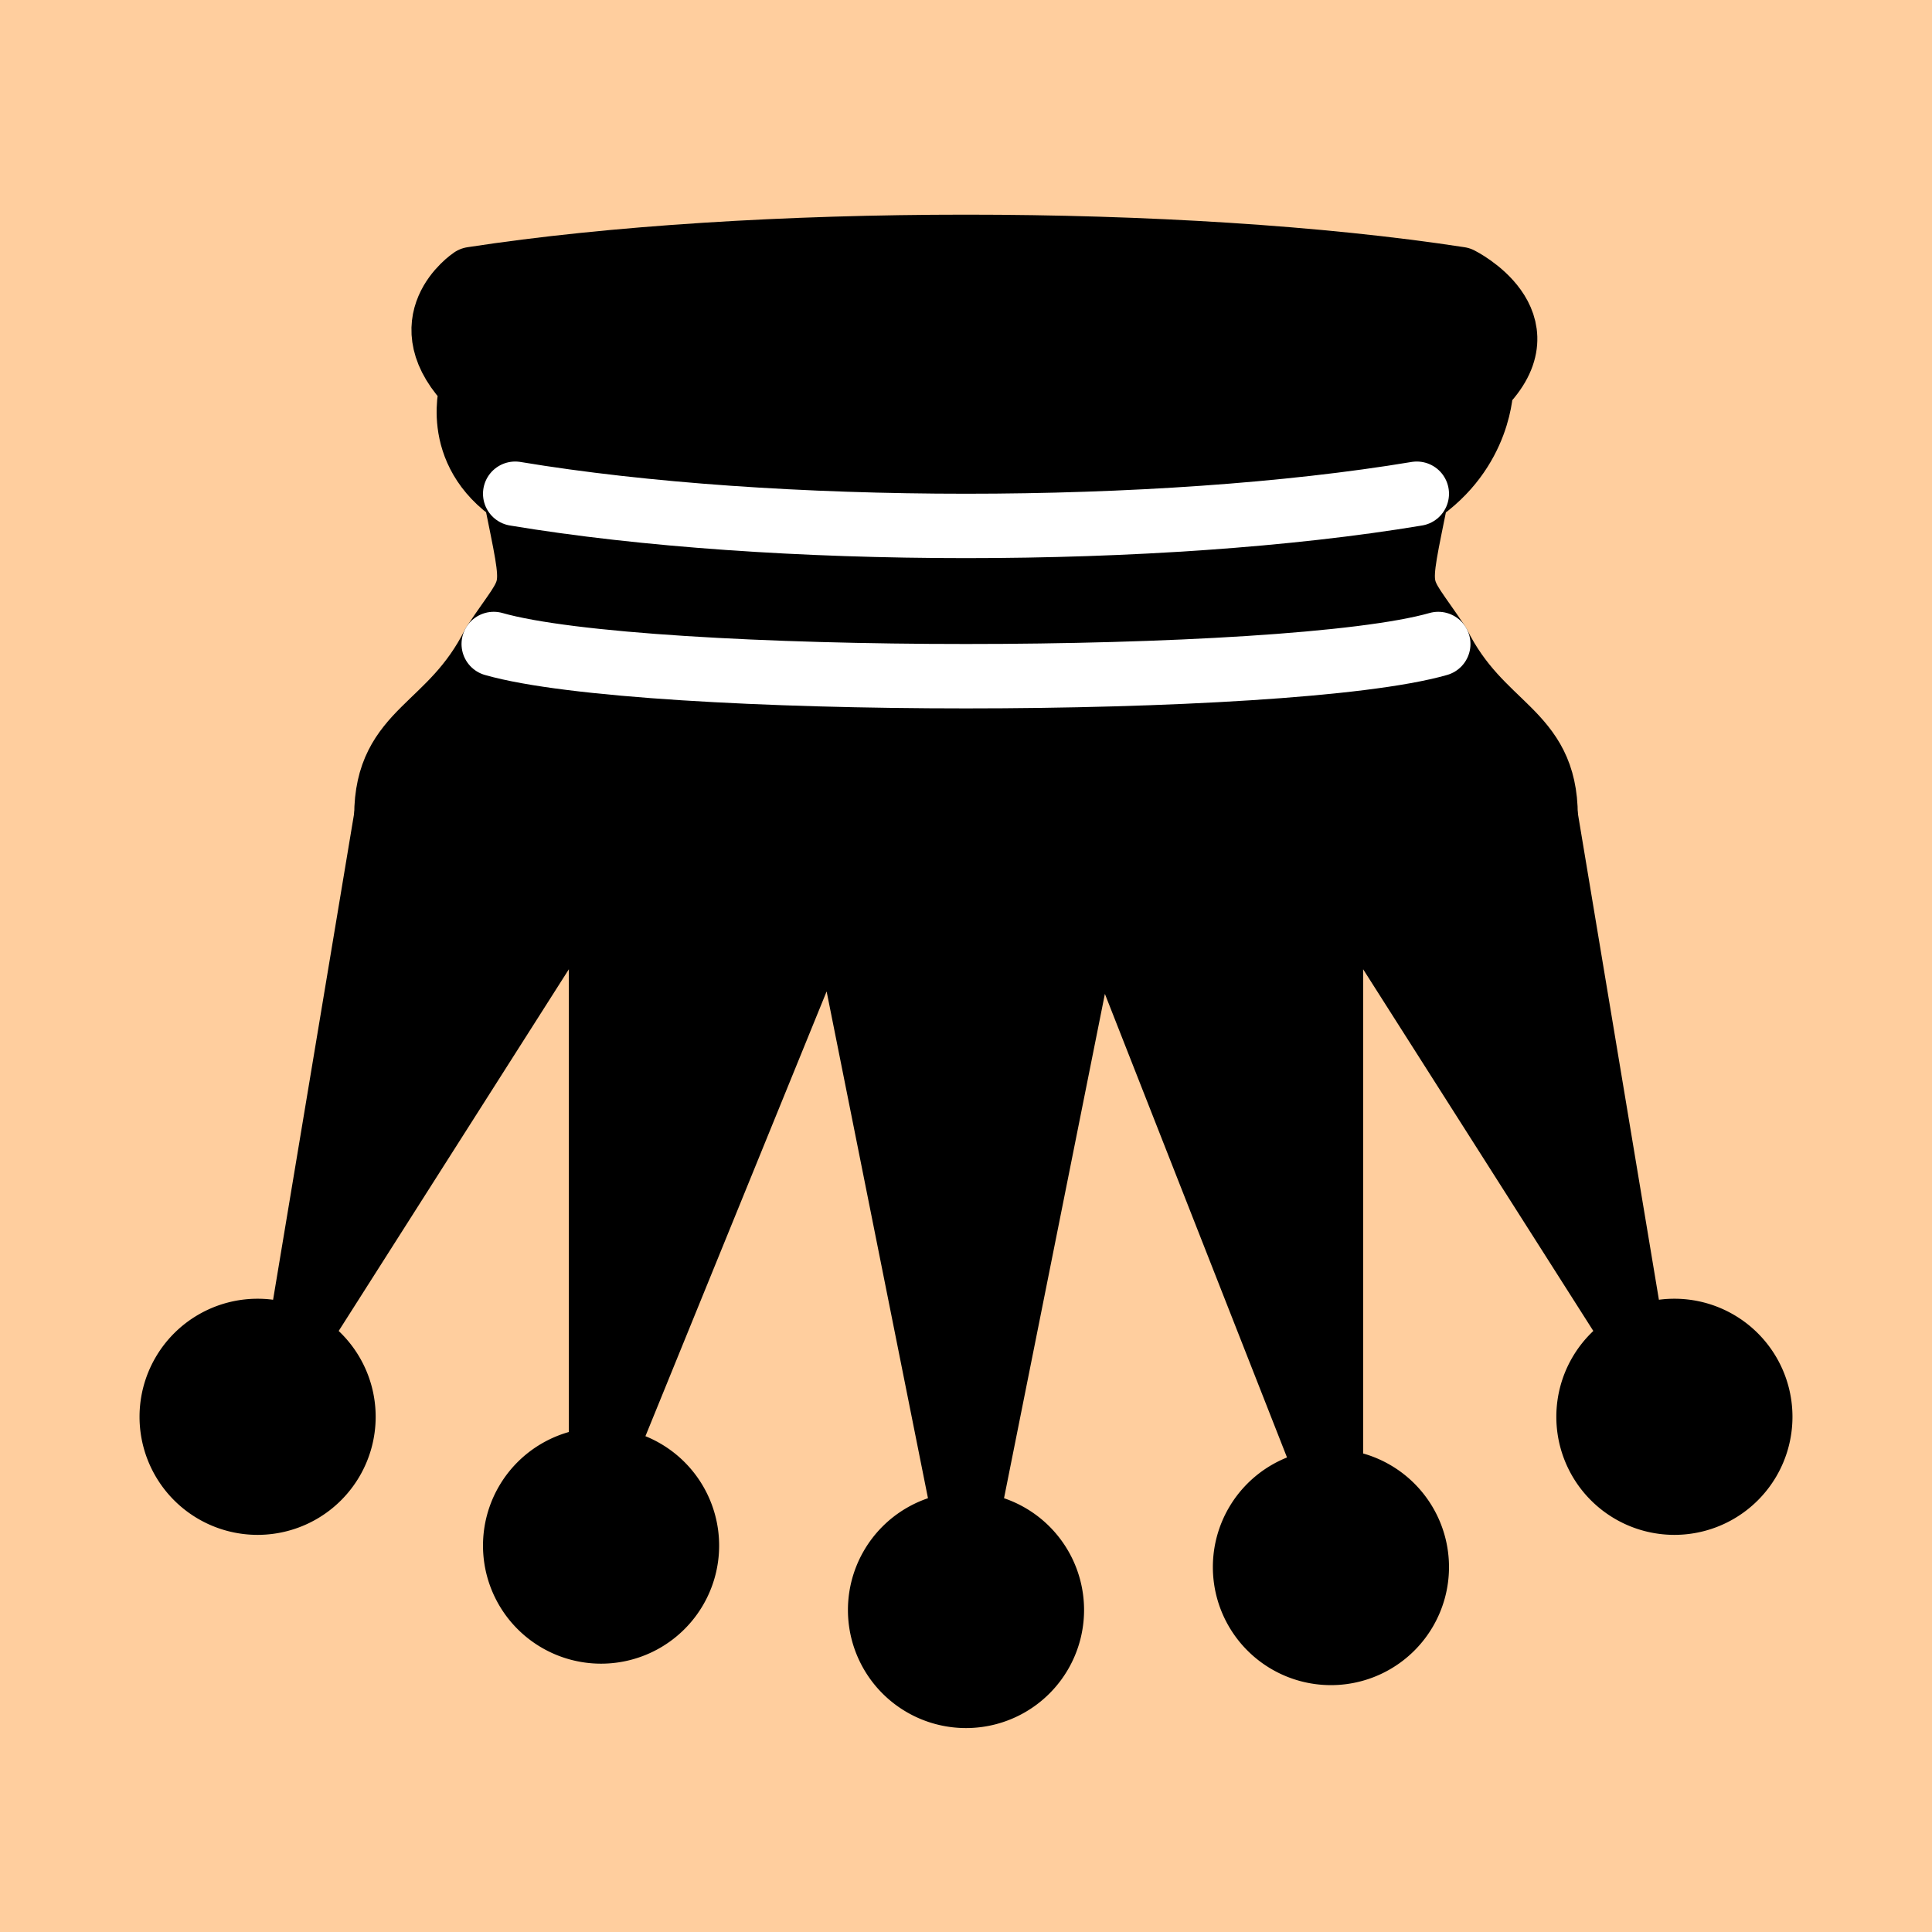
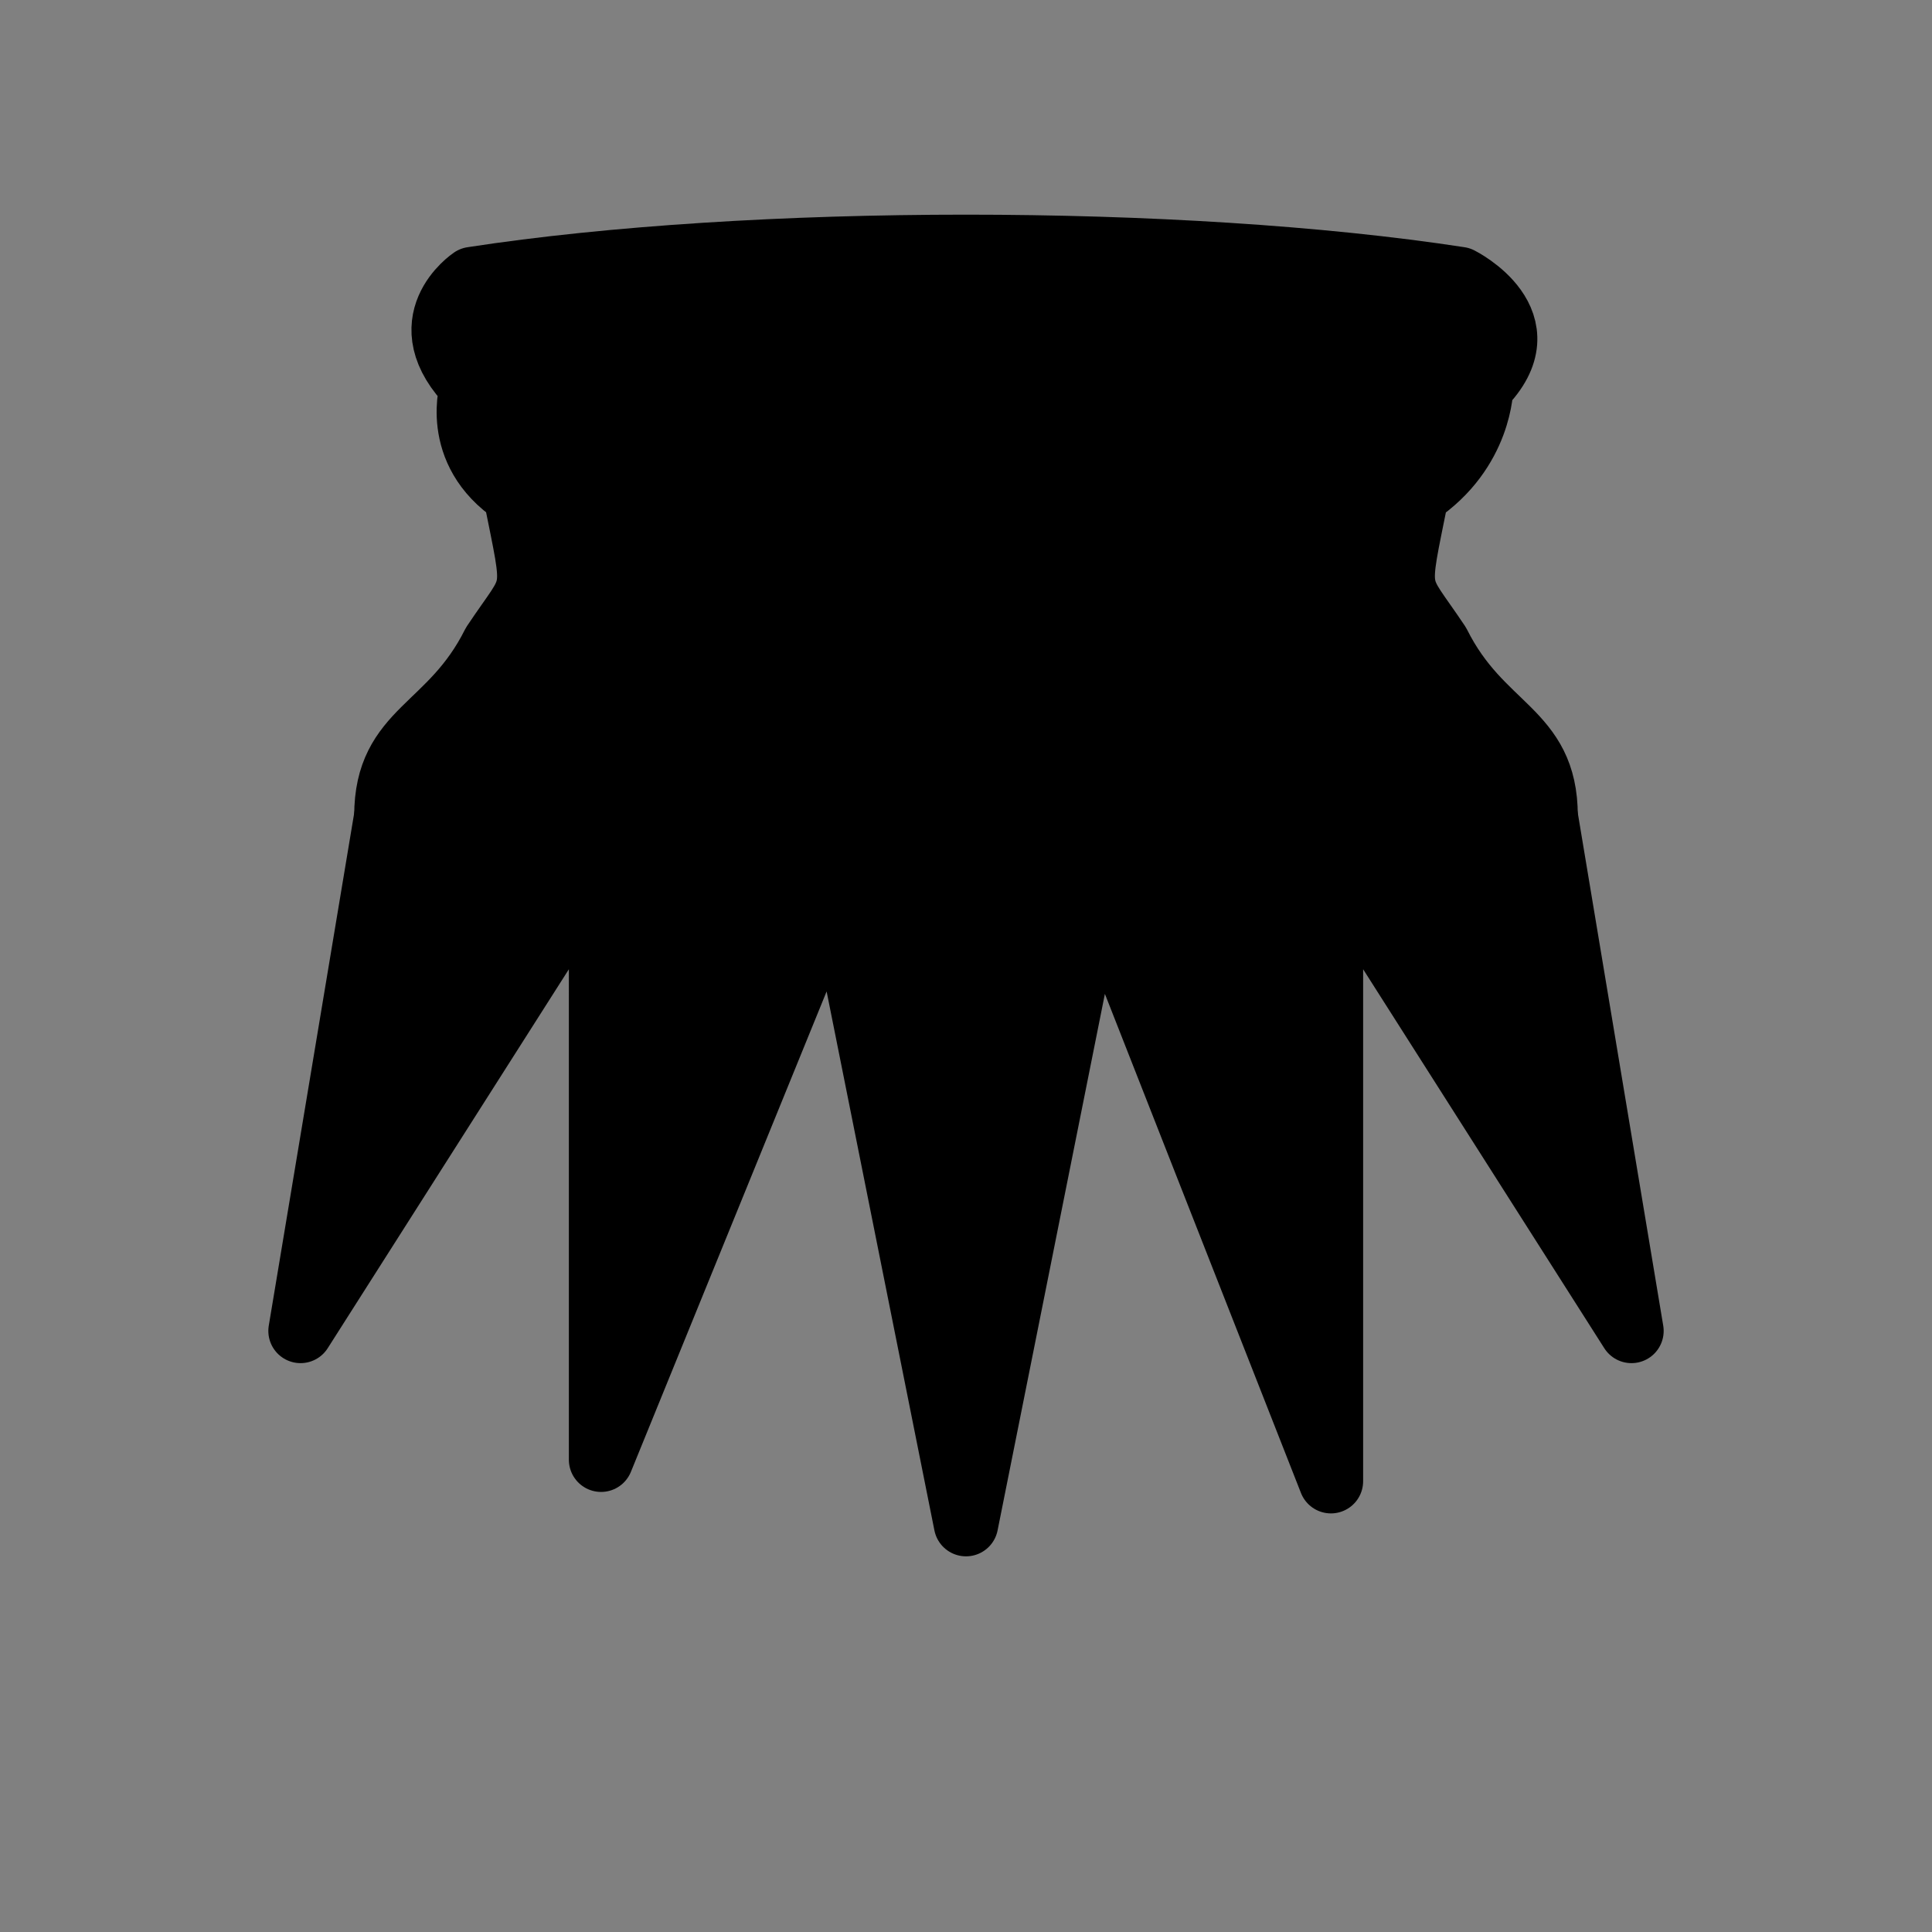
<svg xmlns="http://www.w3.org/2000/svg" width="45" height="45">
  <rect width="100%" height="100%" fill="#808080" stroke="none" />
  <g style="opacity:1;fill:0;fill-opacity:1;fill-rule:evenodd;stroke:#000;stroke-width:1.5;stroke-linecap:round;stroke-linejoin:round;stroke-miterlimit:4;stroke-dasharray:none;stroke-opacity:1">
-     <path style="fill:#ffce9e;stroke:none" stroke="none" d="M0 0h45v45H0z" transform="rotate(180 22.5 22.5)" />
-     <path d="M37 33a2 2 0 1 1 4 0 2 2 0 1 1-4 0zM20.5 37.5a2 2 0 1 1 4 0 2 2 0 1 1-4 0zM4 33a2 2 0 1 1 4 0 2 2 0 1 1-4 0zM29 36.5a2 2 0 1 1 4 0 2 2 0 1 1-4 0zM12 36a2 2 0 1 1 4 0 2 2 0 1 1-4 0z" />
    <path d="M9 26c8.5-1.5 21-1.5 27 0l2-12-7 11V11l-5.5 13.5-3-15-3 15-5.5-14V25L7 14l2 12z" style="stroke-linecap:butt" transform="rotate(180 22.5 22.5)" />
    <path d="M9 26c0 2 1.5 2 2.5 4 1 1.5 1 1 .5 3.5-1.5 1-1.5 2.5-1.5 2.5-1.5 1.5.5 2.5.5 2.5 6.5 1 16.5 1 23 0 0 0 1.5-1 0-2.5 0 0 .5-1.5-1-2.5-.5-2.5-.5-2 .5-3.5 1-2 2.5-2 2.5-4-8.5-1.5-18.5-1.5-27 0z" style="stroke-linecap:butt" transform="rotate(180 22.5 22.5)" />
-     <path d="M11.5 30c3.5-1 18.5-1 22 0M12 33.5c6-1 15-1 21 0" style="fill:none;stroke:#fff" transform="rotate(180 22.5 22.5)" />
  </g>
</svg>